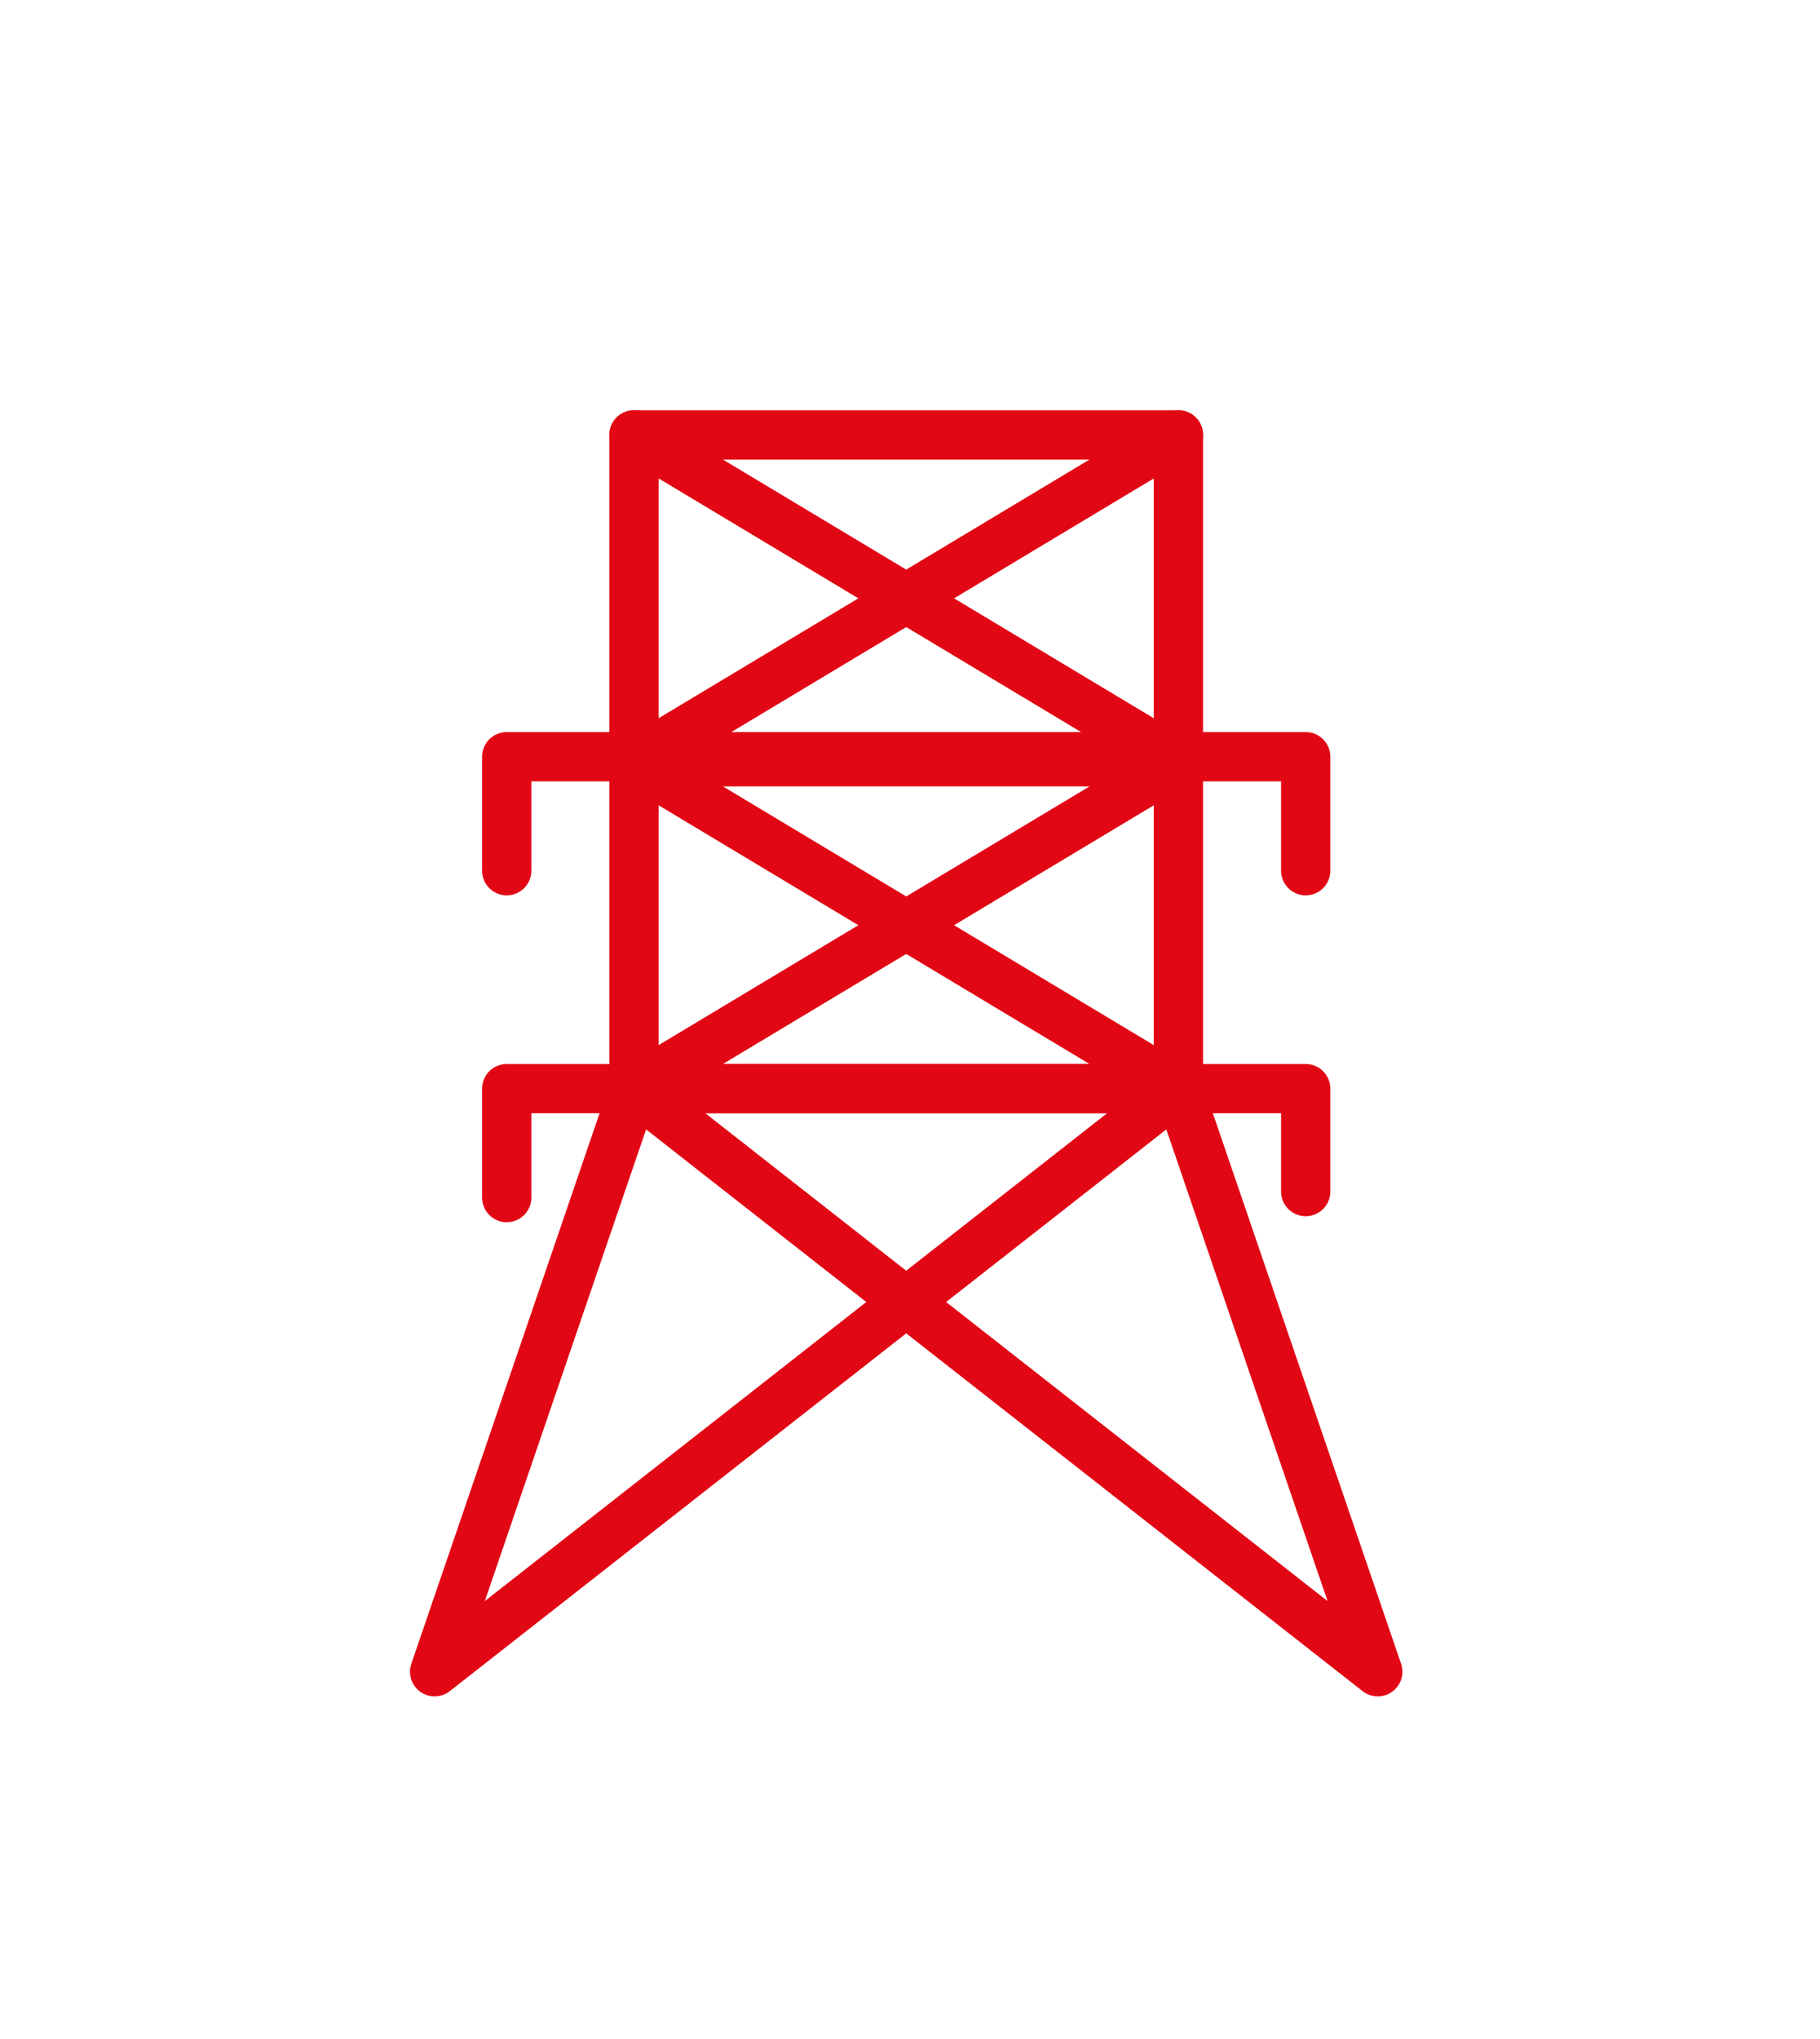
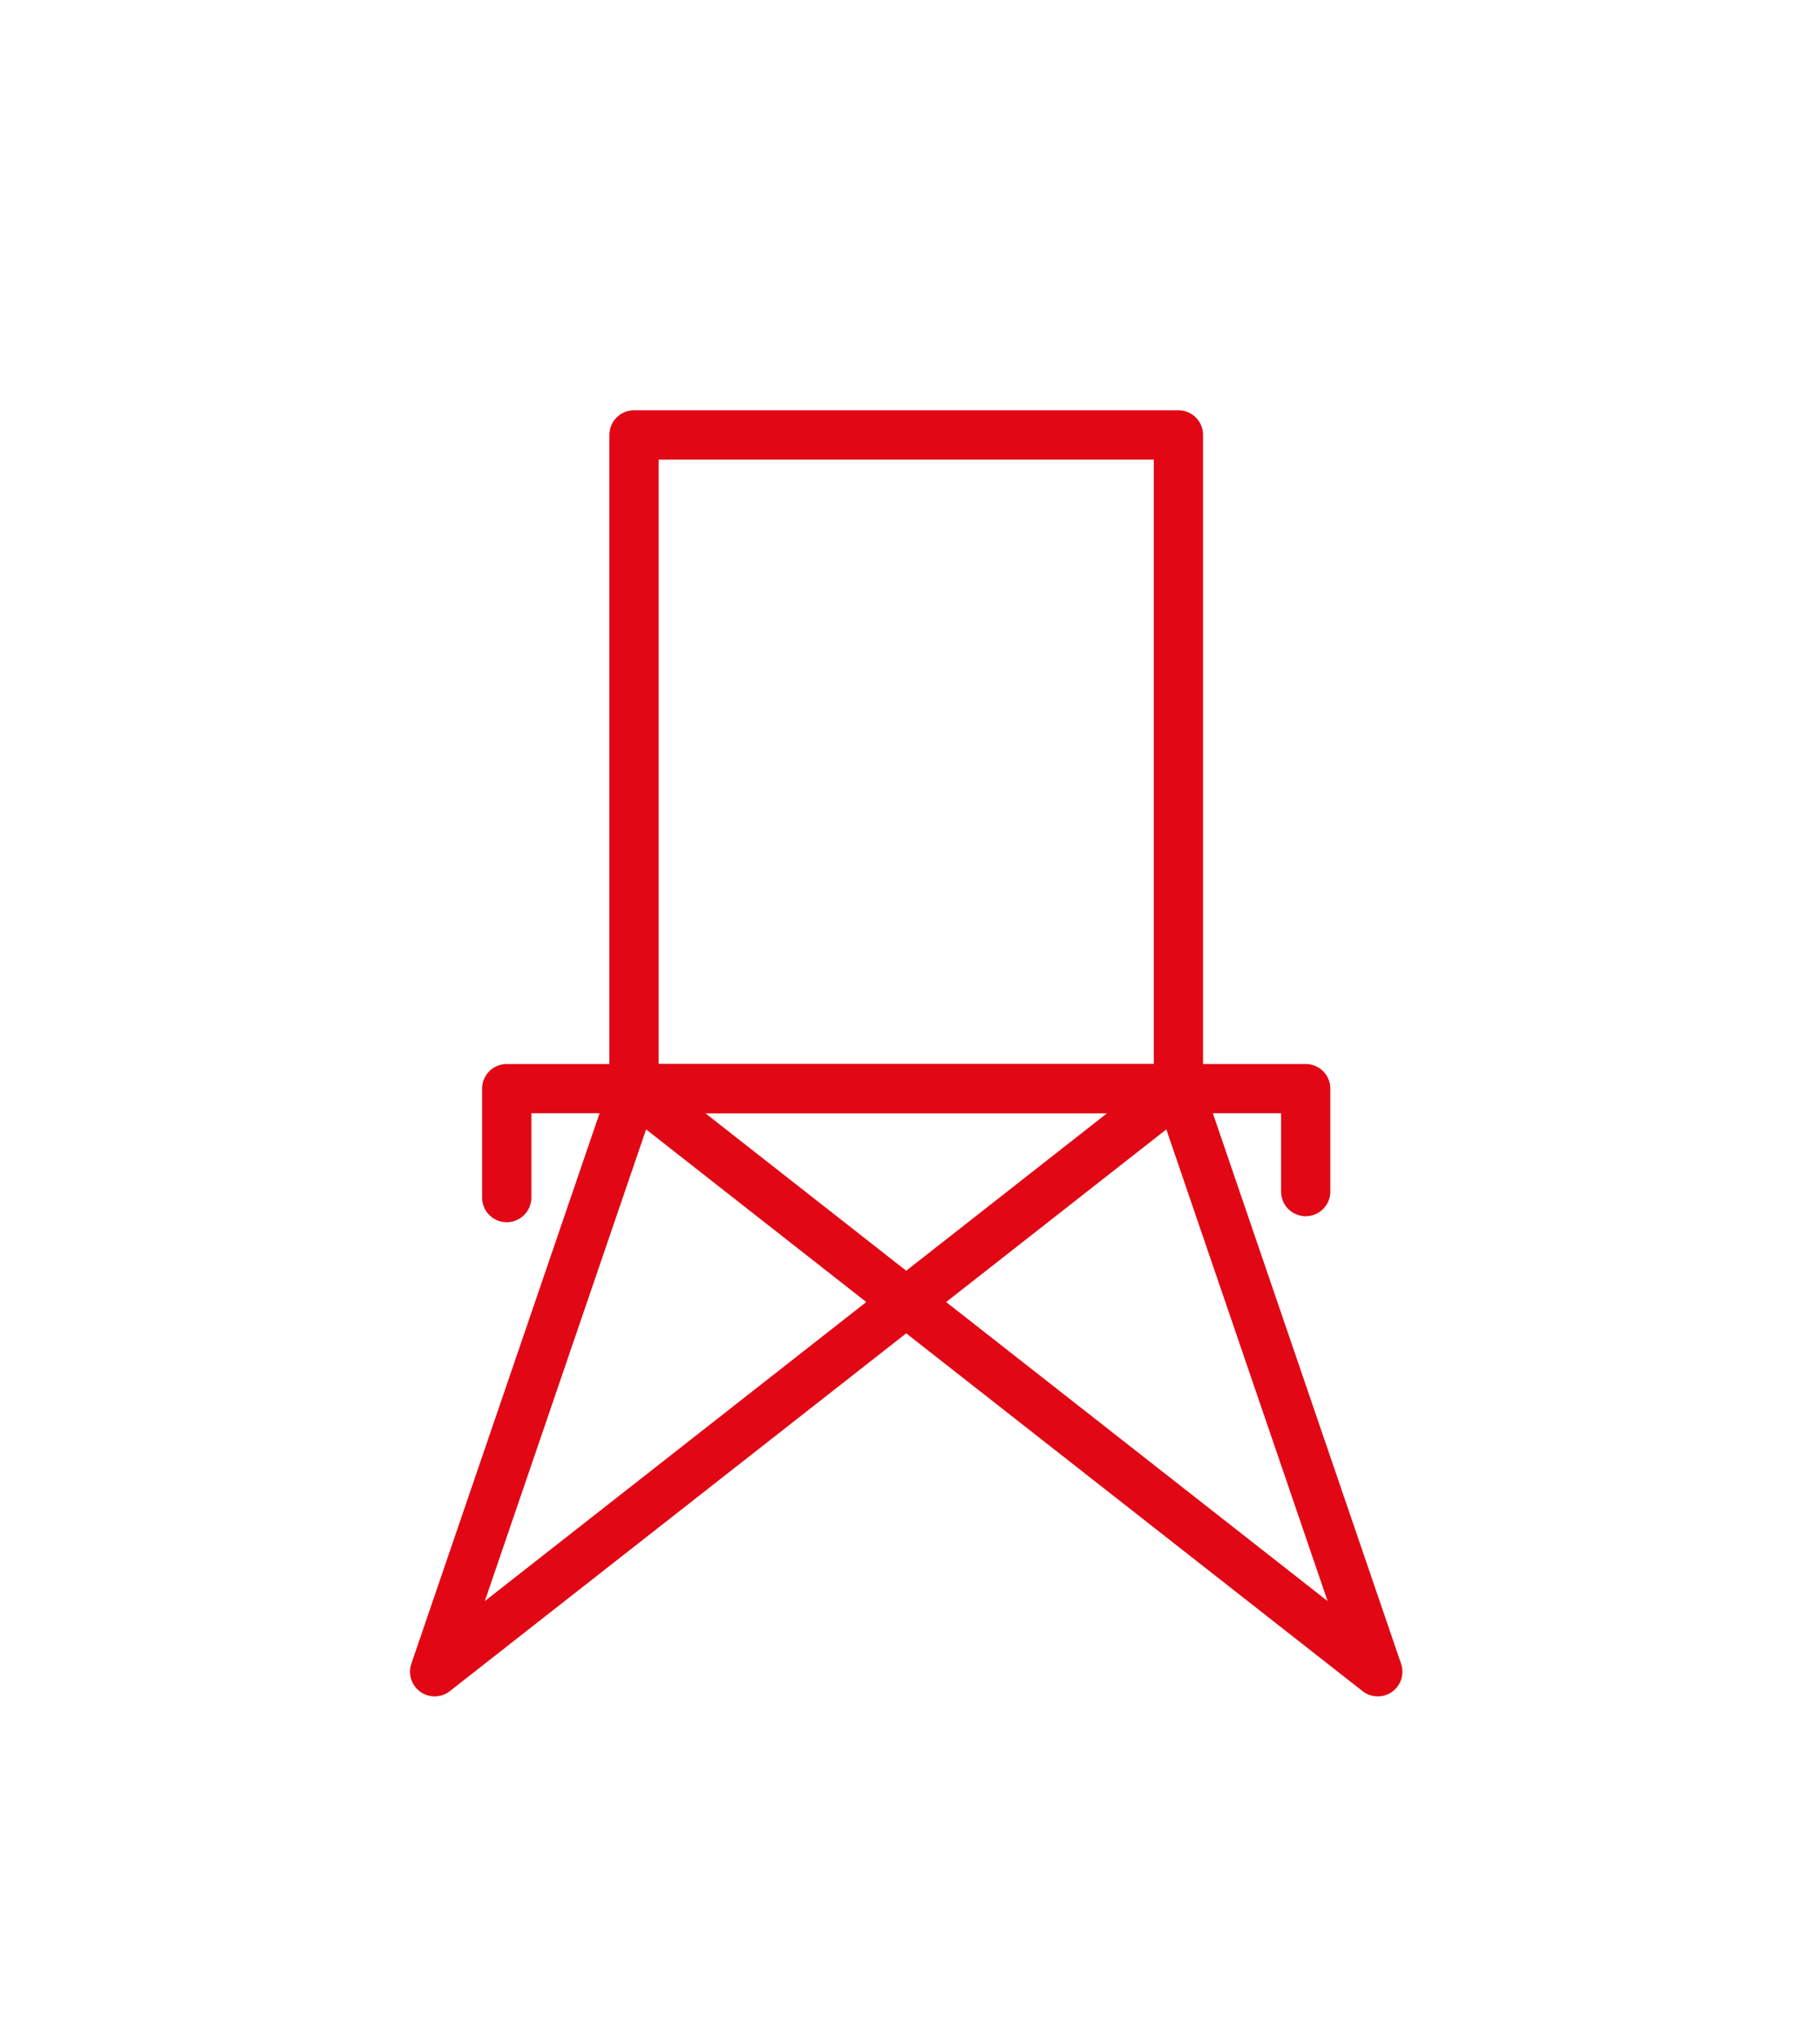
<svg xmlns="http://www.w3.org/2000/svg" width="67px" height="75px" viewBox="0 0 67 75" version="1.1">
  <title>alta tension</title>
  <desc>Created with Sketch.</desc>
  <g id="alta-tension" stroke="none" stroke-width="1" fill="none" fill-rule="evenodd" stroke-linecap="round" stroke-linejoin="round">
    <g id="Group-8" transform="translate(16, 16)" stroke="#E20714" stroke-width="1.813">
      <polygon id="Stroke-183" points="27.381 24.05 0 45.502 7.34 24.05 7.34 0 27.381 0 27.381 24.05 34.72 45.502 7.34 24.05" />
-       <polyline id="Stroke-185" points="27.381 12.025 7.34 12.025 27.381 24.05" />
-       <polyline id="Stroke-187" points="7.34 0 27.381 12.025 7.34 24.05" />
-       <line x1="27.381" y1="0" x2="7.34" y2="12.025" id="Stroke-189" />
-       <polyline id="Stroke-191" points="2.654 16.033 2.654 11.839 32.067 11.839 32.067 16.033" />
      <polyline id="Stroke-193" points="2.654 28.058 2.654 24.05 32.067 24.05 32.067 27.837" />
    </g>
  </g>
</svg>